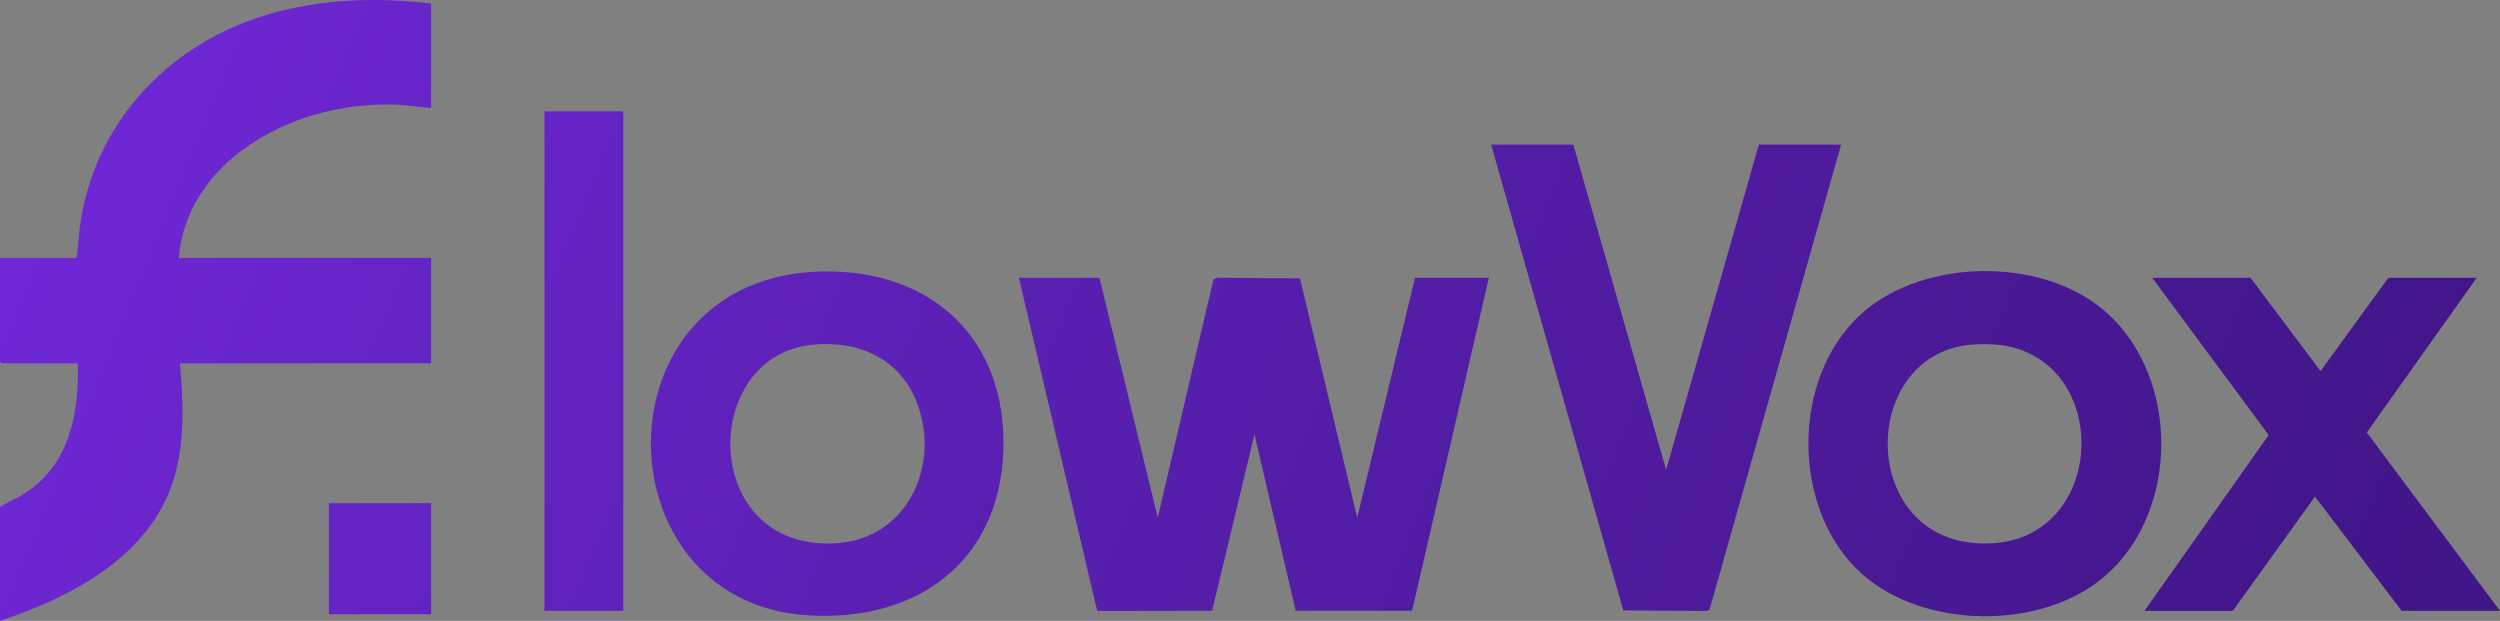
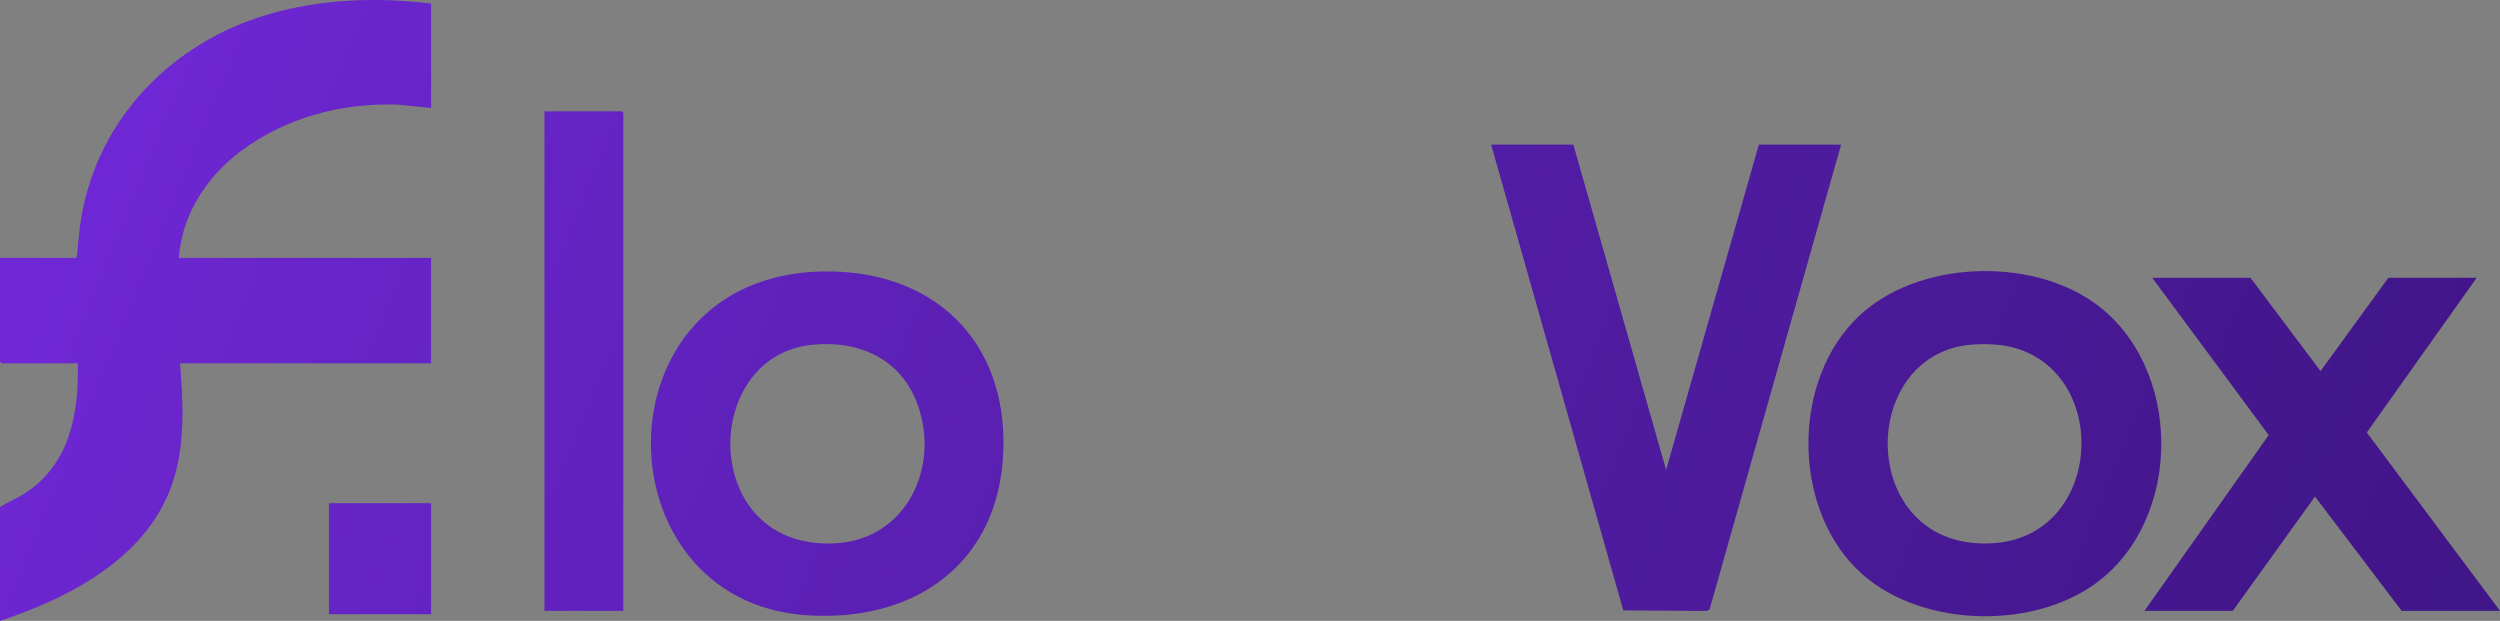
<svg xmlns="http://www.w3.org/2000/svg" xmlns:xlink="http://www.w3.org/1999/xlink" id="Layer_2" data-name="Layer 2" viewBox="0 0 576.31 143.13">
  <rect x="0" y="0" width="576.31" height="143.13" fill="#808080" stroke="none" />
  <defs>
    <style>
      .cls-1 {
        fill: url(#linear-gradient-2);
      }

      .cls-2 {
        fill: url(#linear-gradient-4);
      }

      .cls-3 {
        fill: url(#linear-gradient-3);
      }

      .cls-4 {
        fill: url(#linear-gradient-5);
      }

      .cls-5 {
        fill: url(#linear-gradient-8);
      }

      .cls-6 {
        fill: url(#linear-gradient-7);
      }

      .cls-7 {
        fill: url(#linear-gradient-6);
      }

      .cls-8 {
        fill: url(#linear-gradient);
      }
    </style>
    <linearGradient id="linear-gradient" x1="-114.76" y1="4.19" x2="2768.03" y2="1192.54" gradientUnits="userSpaceOnUse">
      <stop offset="0" stop-color="#fff" />
      <stop offset="0" stop-color="#802ef2" />
      <stop offset=".06" stop-color="#6925cb" />
      <stop offset=".13" stop-color="#551eaa" />
      <stop offset=".2" stop-color="#44178d" />
      <stop offset=".29" stop-color="#361276" />
      <stop offset=".38" stop-color="#2b0e64" />
      <stop offset=".49" stop-color="#240c58" />
      <stop offset=".65" stop-color="#200a51" />
      <stop offset="1" stop-color="#1f0a4f" />
    </linearGradient>
    <linearGradient id="linear-gradient-2" x1="-89.42" y1="-57.29" x2="2793.38" y2="1131.06" xlink:href="#linear-gradient" />
    <linearGradient id="linear-gradient-3" x1="-69.28" y1="-106.14" x2="2813.51" y2="1082.2" xlink:href="#linear-gradient" />
    <linearGradient id="linear-gradient-4" x1="-66.19" y1="-113.64" x2="2816.6" y2="1074.71" xlink:href="#linear-gradient" />
    <linearGradient id="linear-gradient-5" x1="-104.98" y1="-19.55" x2="2777.82" y2="1168.8" xlink:href="#linear-gradient" />
    <linearGradient id="linear-gradient-6" x1="-55.35" y1="-139.95" x2="2827.45" y2="1048.4" xlink:href="#linear-gradient" />
    <linearGradient id="linear-gradient-7" x1="-106.43" y1="-16.04" x2="2776.37" y2="1172.31" xlink:href="#linear-gradient" />
    <linearGradient id="linear-gradient-8" x1="-129.28" y1="39.39" x2="2753.52" y2="1227.74" xlink:href="#linear-gradient" />
  </defs>
  <g id="_1080_x_1080_px_Logo_1" data-name="1080 x 1080 px Logo 1">
    <g id="Background">
      <g>
        <path class="cls-8" d="M99.38.83v24.06l-7.8-.78c-12.91-.39-25.42,2.92-35.82,10.55-7.93,5.82-13.85,14.75-14.52,24.78h58.14v24.31h-57.89c.75,8.87,1.2,18.21-1.47,26.81-5.49,17.67-23.59,27.13-40.02,32.56v-26.23c1.8-1.16,3.8-1.94,5.61-3.09,10.42-6.66,12.63-18.41,12.32-30.05H.38l-.38-.38v-23.93h17.67c.38-3.17.55-6.37,1.1-9.52C22.78,27.05,39.79,9.78,61.79,3.32,73.85-.22,86.93-.72,99.38.83Z" />
-         <polygon class="cls-1" points="253.45 64.04 266.89 119.32 279.72 64.45 280.58 64.03 299.68 64.17 312.87 119.33 326.19 64.04 343.22 64.04 325.52 140.79 298.69 140.79 289.18 100.13 279.42 140.8 252.93 140.84 234.88 64.04 253.45 64.04" />
        <polygon class="cls-3" points="362.69 33.33 384.08 108.32 405.46 33.33 424.42 33.33 394.07 140.57 393.31 140.84 374.21 140.71 343.74 33.33 362.69 33.33" />
        <path class="cls-2" d="M427.84,131.01c-14.79-14.92-14.65-43.62.68-58.14,13.46-12.75,39.18-13.7,54.13-3.15,20.67,14.59,20.8,50.17.26,64.91-15.21,10.91-41.66,9.89-55.06-3.63ZM454.08,79.48c-26.37,2.67-25.69,47.62,5.31,45.75,25.48-1.54,27.4-39.57,4.27-45.23-2.86-.7-6.65-.81-9.58-.51Z" />
        <path class="cls-4" d="M189.49,62.58c25.38-.53,42.66,15.63,41.81,41.26s-19.93,39.64-45.21,38c-48.22-3.12-49.01-78.17,3.4-79.26ZM187.18,79.48c-26.06,2.66-25.83,47.65,5.57,45.75,16.17-.98,23.97-17.48,18.82-31.88-3.8-10.62-13.53-14.98-24.39-13.87Z" />
        <polygon class="cls-7" points="570.93 64.04 545.61 99.7 576.31 140.82 553.64 140.82 533.66 114.47 514.71 140.82 494.34 140.82 522.99 100.3 496.14 64.04 518.8 64.04 534.94 85.54 550.57 64.04 570.93 64.04" />
        <polygon class="cls-6" points="143.69 140.82 125.51 140.82 125.51 25.66 143.31 25.66 143.69 26.04 143.69 140.82" />
        <rect class="cls-5" x="75.82" y="116" width="23.56" height="25.59" />
      </g>
    </g>
  </g>
</svg>